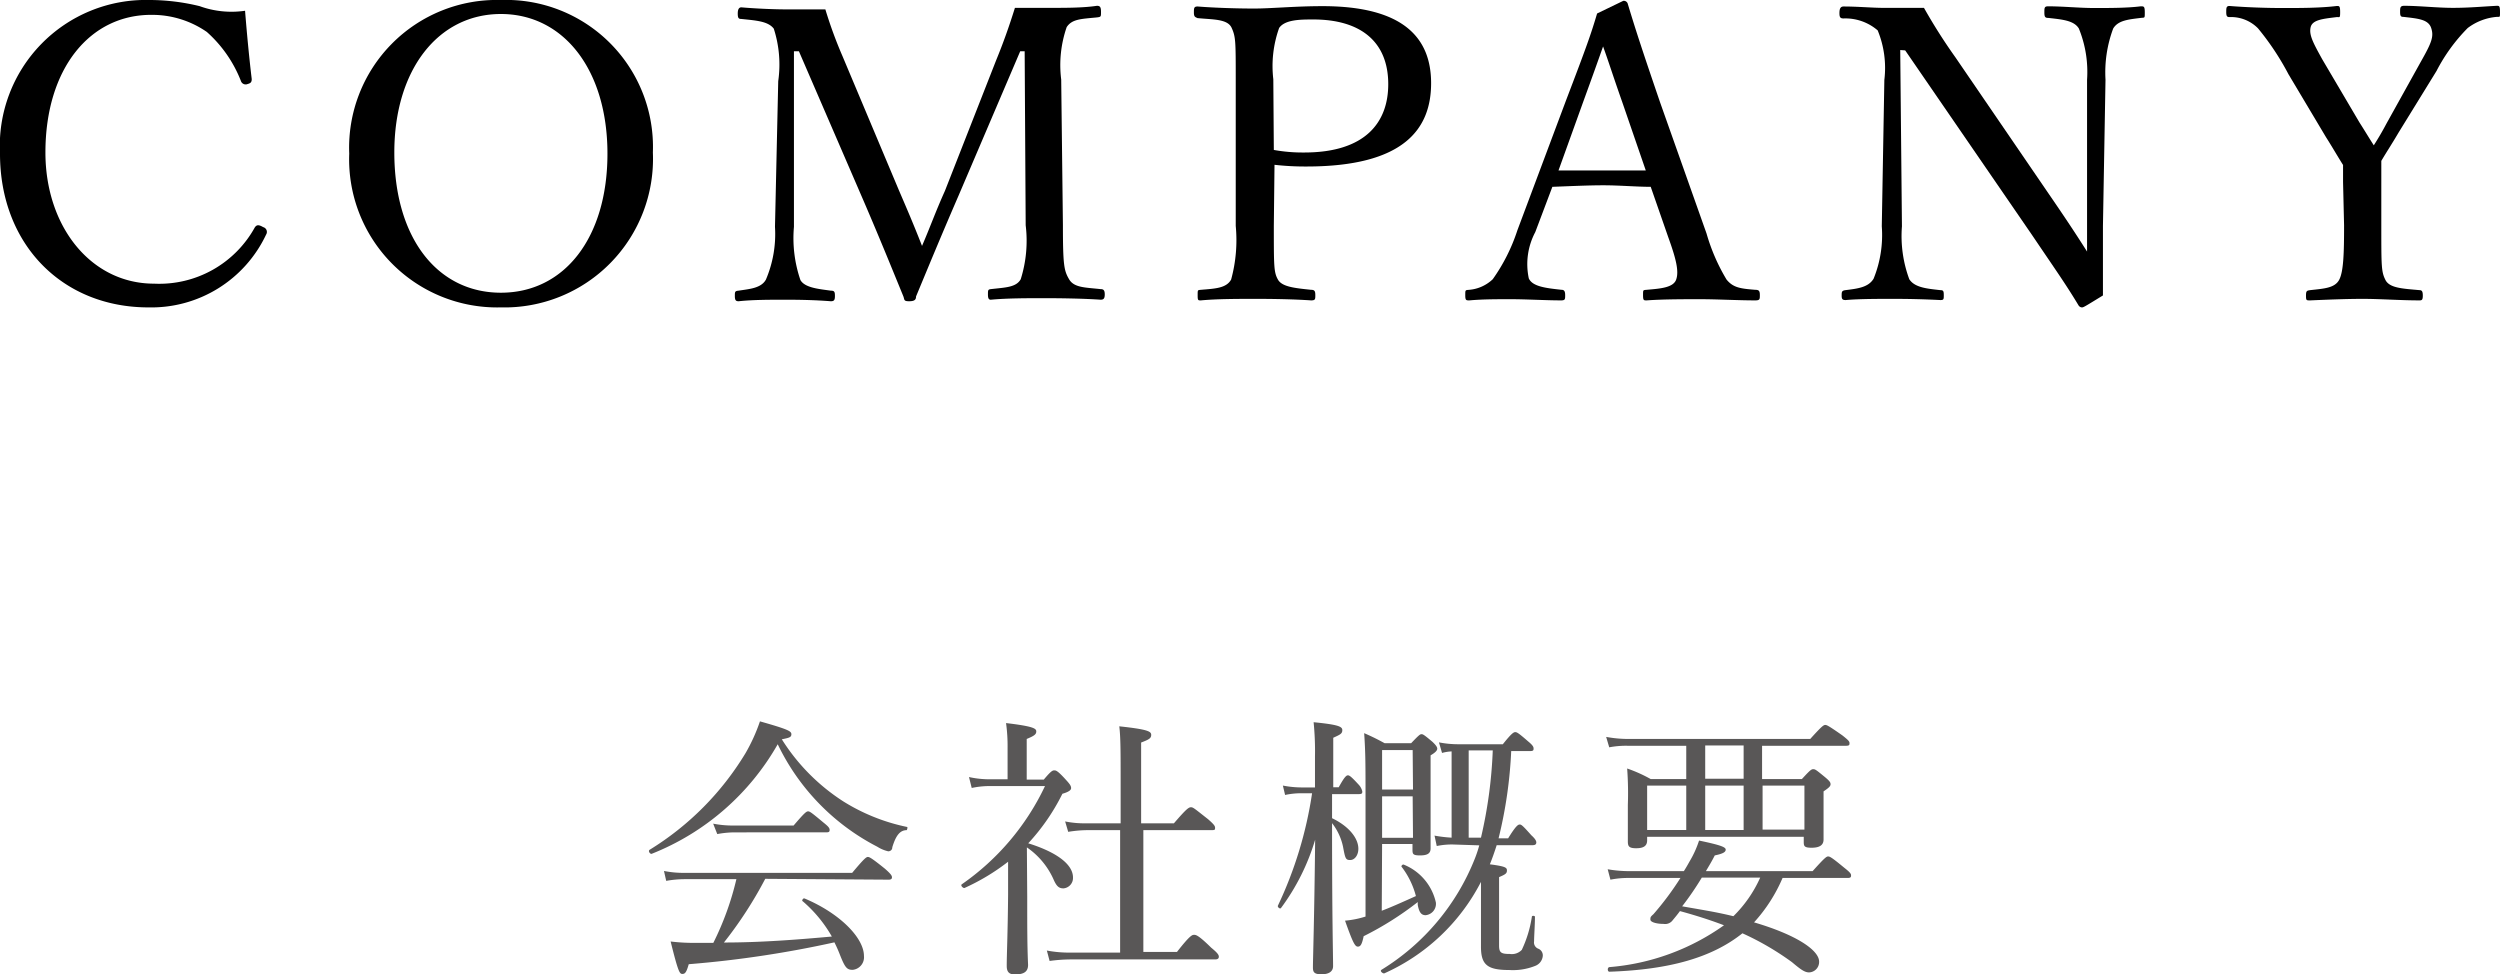
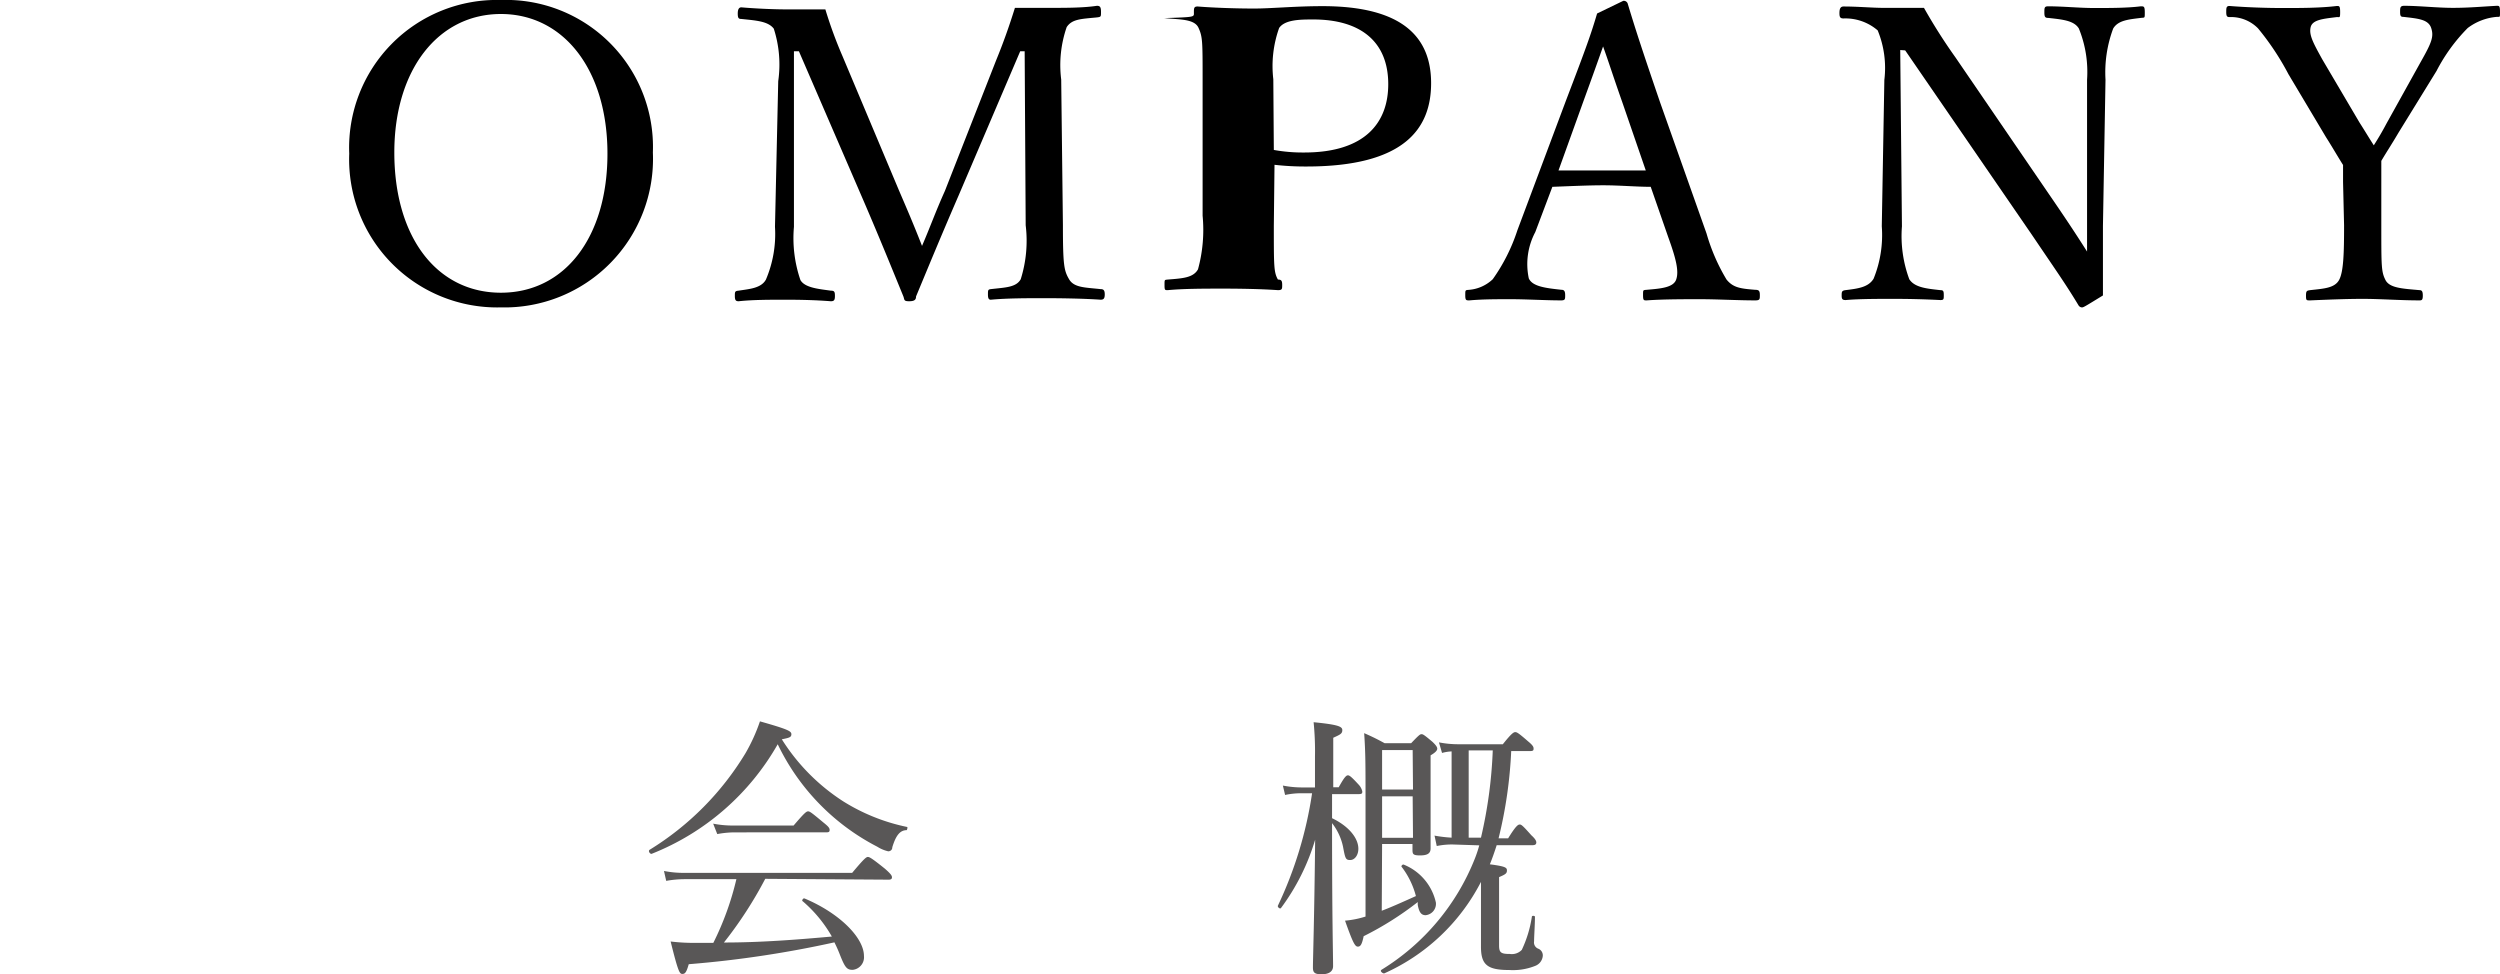
<svg xmlns="http://www.w3.org/2000/svg" viewBox="0 0 146.39 57.05">
  <defs>
    <style>.cls-1{fill:#595757;}</style>
  </defs>
  <g id="レイヤー_2" data-name="レイヤー 2">
    <g id="design">
-       <path d="M14.74,4.63c0,.17-.05.24-.24.29a.29.29,0,0,1-.39-.17,7.48,7.48,0,0,0-2-2.88,5.62,5.62,0,0,0-3.21-1C5.28.84,2.66,4,2.66,8.93c0,4.34,2.67,7.68,6.36,7.68a6.39,6.39,0,0,0,5.91-3.31c.1-.12.19-.17.48,0a.29.29,0,0,1,.17.44A7.43,7.43,0,0,1,8.69,18C3.65,18,0,14.31,0,9A8.55,8.55,0,0,1,8.76,0a12.43,12.43,0,0,1,2.93.36,5.47,5.47,0,0,0,2.66.27C14.45,1.9,14.59,3.38,14.74,4.63Z" />
      <path d="M38.23,8.93A8.7,8.7,0,0,1,29.33,18a8.67,8.67,0,0,1-8.88-9,8.65,8.65,0,0,1,8.88-9A8.61,8.61,0,0,1,38.23,8.93Zm-15.14,0c0,5,2.52,8.21,6.24,8.21S35.57,13.92,35.57,9,33,.82,29.33.82,23.09,4.08,23.09,8.93Z" />
      <path d="M58.33,3.53c.41-1,.74-1.92,1.1-3.07.82,0,1.47,0,2.21,0s1.82,0,2.59-.12c.19,0,.24.08.24.36s0,.29-.24.32c-.91.09-1.46.09-1.77.57a6.8,6.8,0,0,0-.32,3.07l.1,8.53c0,2.37.07,2.66.36,3.16s.94.48,1.85.58c.17,0,.24.07.24.31s-.07.31-.24.31c-1-.07-2.38-.09-3.31-.09s-2.16,0-3.12.09c-.12,0-.17-.07-.17-.31s0-.29.17-.31c.86-.1,1.48-.1,1.75-.58a7.51,7.51,0,0,0,.29-3.16L60,3h-.26l-3.6,8.43c-1.1,2.54-1.75,4.13-2.5,5.93,0,.19-.09.28-.41.28s-.26-.09-.33-.28c-.77-1.88-1.39-3.41-2.28-5.48L46.78,3h-.29l0,10.28a7.57,7.57,0,0,0,.38,3.12c.26.45,1.06.52,1.78.62.21,0,.24.07.24.31s-.05.31-.24.31c-.89-.07-1.78-.09-2.67-.09s-1.89,0-2.73.09c-.17,0-.22-.07-.22-.31s0-.29.22-.31c.64-.1,1.32-.14,1.6-.65a6.81,6.81,0,0,0,.53-3.09l.19-8.53a6.84,6.84,0,0,0-.26-3.07c-.34-.45-1.08-.48-1.9-.57-.16,0-.21-.05-.21-.32s.09-.36.21-.36c.92.08,2,.12,2.64.12s1.35,0,2.28,0a25.33,25.33,0,0,0,1,2.73l3.31,7.87c.5,1.16.86,2,1.35,3.25.5-1.16.79-2,1.34-3.22Z" />
-       <path d="M74.59,13.23c0,2.37,0,2.71.24,3.14s1,.5,1.94.6c.2,0,.25.07.25.31s0,.31-.25.31c-1-.07-2.28-.09-3.24-.09s-2.28,0-3.21.09c-.17,0-.19,0-.19-.31s0-.29.19-.31c.86-.07,1.49-.1,1.77-.6a8.75,8.75,0,0,0,.27-3.14V4.7c0-2.28,0-2.54-.24-3.07s-1.11-.48-2-.57C70,1,69.91,1,69.91.74s0-.36.22-.36c1,.08,2.32.12,3.31.12s2.4-.14,4-.14c4.73,0,6.36,1.85,6.36,4.51s-1.56,4.88-7.3,4.88a15.88,15.88,0,0,1-1.87-.1Zm0-4.45a9.46,9.46,0,0,0,1.78.15c3.6,0,4.92-1.78,4.92-4,0-2.5-1.63-3.79-4.39-3.79-.73,0-1.66,0-2,.5a6.64,6.64,0,0,0-.34,3Z" />
+       <path d="M74.59,13.23c0,2.37,0,2.71.24,3.14c.2,0,.25.07.25.31s0,.31-.25.31c-1-.07-2.28-.09-3.24-.09s-2.28,0-3.21.09c-.17,0-.19,0-.19-.31s0-.29.19-.31c.86-.07,1.49-.1,1.77-.6a8.75,8.75,0,0,0,.27-3.14V4.7c0-2.28,0-2.54-.24-3.07s-1.11-.48-2-.57C70,1,69.91,1,69.91.74s0-.36.22-.36c1,.08,2.32.12,3.31.12s2.4-.14,4-.14c4.73,0,6.36,1.85,6.36,4.51s-1.56,4.88-7.3,4.88a15.88,15.88,0,0,1-1.87-.1Zm0-4.45a9.46,9.46,0,0,0,1.78.15c3.6,0,4.92-1.78,4.92-4,0-2.5-1.63-3.79-4.39-3.79-.73,0-1.66,0-2,.5a6.64,6.64,0,0,0-.34,3Z" />
      <path d="M96.66,10.94c-.81,0-1.85-.09-2.76-.09s-1.94.05-3,.09l-1,2.65a4,4,0,0,0-.38,2.71c.21.48,1,.57,1.92.67.14,0,.21.07.21.31s0,.31-.24.31c-.88,0-2.06-.07-2.92-.07s-1.68,0-2.45.07c-.19,0-.24,0-.24-.31s0-.29.24-.31a2.28,2.28,0,0,0,1.37-.62,10.6,10.6,0,0,0,1.44-2.86l2.85-7.61C92.92,2.69,93.16,2,93.52.79L95.05.05a.24.24,0,0,1,.27.19c.45,1.49.84,2.69,1.89,5.76l2.72,7.68a11.19,11.19,0,0,0,1.17,2.69c.39.48.82.53,1.68.6.22,0,.27.07.27.31s0,.31-.27.31c-1,0-2.25-.07-3.21-.07s-2.19,0-3.15.07c-.17,0-.21,0-.21-.31s0-.29.21-.31c.79-.07,1.56-.12,1.73-.6s0-1.2-.46-2.47ZM95,6c-.55-1.56-.81-2.4-1.13-3.28-.31.88-.62,1.75-1.17,3.26l-1.44,4c.84,0,1.77,0,2.66,0s1.71,0,2.45,0Z" />
      <path d="M111.27,2.93l.1,10.32a7.28,7.28,0,0,0,.43,3.1c.31.48,1,.55,1.82.64.17,0,.2.05.2.29s0,.29-.2.29c-1-.05-1.89-.07-2.76-.07s-2,0-2.78.07c-.19,0-.24-.05-.24-.26s0-.29.22-.32c.72-.09,1.34-.16,1.65-.67a6.79,6.79,0,0,0,.48-3.07l.15-8.57a5.79,5.79,0,0,0-.39-2.9,2.9,2.9,0,0,0-2-.7c-.19,0-.24-.07-.24-.31s.05-.39.24-.39c.82,0,1.71.08,2.31.08s1.25,0,2.4,0a32.32,32.32,0,0,0,1.85,2.91l5.47,8c.81,1.18,1.49,2.19,2.23,3.36v-3l0-7.06a6.75,6.75,0,0,0-.48-3c-.29-.48-1-.53-1.78-.62-.19,0-.24-.05-.24-.32s0-.36.22-.36c.88,0,1.84.1,2.71.1s1.94,0,2.71-.1c.19,0,.24,0,.24.36s0,.29-.24.32c-.72.09-1.32.14-1.61.62a7.35,7.35,0,0,0-.45,3l-.15,8.57c0,1.61,0,2.78,0,4.06C122,18,122,18,121.9,18a.25.25,0,0,1-.19-.12c-.74-1.23-1.29-2-2.73-4.13l-7.42-10.8Z" />
      <path d="M137.2,10.66c0-.34,0-.68,0-1-.36-.57-.63-1.05-1-1.63L134,4.34a15.59,15.59,0,0,0-1.78-2.68A2.22,2.22,0,0,0,130.55,1c-.14,0-.19-.05-.19-.29s0-.36.19-.36c1,.08,2.16.12,3.15.12s2.16,0,3.14-.12c.14,0,.19,0,.19.36S137,1,136.84,1c-.79.1-1.44.15-1.54.6s.15.91.68,1.87l2.18,3.7c.34.53.55.89.84,1.34.24-.38.46-.74.74-1.27l2-3.6c.64-1.13.79-1.49.62-2s-.77-.55-1.61-.65c-.17,0-.21-.05-.21-.29s0-.36.24-.36c.88,0,1.94.12,2.85.12s1.66-.07,2.57-.12c.14,0,.19,0,.19.36s0,.27-.21.29a3.28,3.28,0,0,0-1.68.65,10.24,10.24,0,0,0-1.83,2.52l-2.23,3.62c-.38.65-.67,1.08-1,1.64,0,.31,0,.86,0,1.22V13.2c0,2.4,0,2.71.24,3.19s1,.51,2,.6c.14,0,.19.08.19.32s-.05.28-.19.28c-1.11,0-2.33-.09-3.32-.09s-2.16.05-3.09.09c-.22,0-.24,0-.24-.28s.05-.29.24-.32c.81-.09,1.44-.12,1.7-.6s.29-1.58.29-3.19Z" />
      <path class="cls-1" d="M49.37,46.92a11.36,11.36,0,0,0,3.73,1.5c.08,0,0,.18,0,.19-.4,0-.64.31-.85,1,0,.17-.13.24-.24.24a2.09,2.09,0,0,1-.64-.27,13.14,13.14,0,0,1-5.83-6A14.73,14.73,0,0,1,38.15,50c-.1,0-.21-.17-.11-.24a16.88,16.88,0,0,0,5.61-5.65,10.32,10.32,0,0,0,.85-1.87c1.62.46,1.84.57,1.84.75s-.11.21-.56.3A11.76,11.76,0,0,0,49.37,46.92Zm-4.56,4.54a23.8,23.8,0,0,1-2.42,3.73c2.11,0,4.22-.16,6.32-.35A7.81,7.81,0,0,0,47,52.77c-.06,0,0-.19.11-.16,2.07.87,3.48,2.31,3.48,3.37a.74.74,0,0,1-.66.81c-.34,0-.45-.13-.75-.89-.1-.26-.21-.5-.32-.72a62.86,62.86,0,0,1-8.53,1.28c-.13.46-.21.57-.37.57s-.24-.08-.69-1.9a11.12,11.12,0,0,0,1.5.08c.37,0,.71,0,1,0a17,17,0,0,0,1.35-3.73h-3a6.35,6.35,0,0,0-1.11.1L38.88,51a5.79,5.79,0,0,0,1.27.11H49.9c.72-.86.83-.93.92-.93s.23.07,1,.69c.33.29.41.4.41.5s-.06.14-.2.14Zm-3.05-3.23a6,6,0,0,0,1.21.11h3.5c.64-.75.75-.83.85-.83s.21.08.88.64c.3.24.38.33.38.45s-.06.14-.22.14H43a5.65,5.65,0,0,0-1,.1Z" />
-       <path class="cls-1" d="M60.15,52.5c0,1.84,0,2.85.05,4,0,.37-.21.56-.77.56-.35,0-.48-.16-.48-.5,0-.69.06-1.84.08-4.18,0-.64,0-1.28,0-1.92A12.59,12.59,0,0,1,56.47,52c-.1,0-.24-.16-.15-.22a14.58,14.58,0,0,0,4.87-5.75H58.07a5,5,0,0,0-1.17.11l-.16-.64a5.47,5.47,0,0,0,1.33.13H59V43.79a9.77,9.77,0,0,0-.09-1.45c1.61.19,1.77.32,1.77.49s-.12.26-.56.44v2.38h1c.41-.49.51-.54.61-.54s.19,0,.72.59c.22.24.27.34.27.45s-.13.22-.51.33a12.28,12.28,0,0,1-2,2.9c1.7.53,2.62,1.25,2.62,2a.61.61,0,0,1-.56.64c-.27,0-.41-.13-.59-.55a4.49,4.49,0,0,0-1.55-1.85Zm8.77,3.24c.78-1,.9-1,1-1s.24,0,1,.75c.39.32.45.43.45.53s-.06.16-.22.16H62.74a9.4,9.4,0,0,0-1.28.09l-.16-.61a7,7,0,0,0,1.39.12h2.9V48.61H63.67a7.17,7.17,0,0,0-1.12.1l-.18-.61a5.72,5.72,0,0,0,1.25.11h2V45.8c0-1.67,0-2.68-.08-3.27,1.68.18,1.87.3,1.87.5s-.12.27-.59.45v4.73h1.92c.74-.86.87-.94,1-.94s.21.08,1,.7c.33.29.41.39.41.5s0,.14-.2.14h-4v7.13Z" />
      <path class="cls-1" d="M78,47.91c1,.48,1.54,1.18,1.54,1.79,0,.37-.21.66-.48.66s-.29-.1-.42-.79A3.38,3.38,0,0,0,78,48.2v.19c0,5.36.06,7.51.06,8.18,0,.32-.25.48-.68.48s-.5-.13-.5-.4c0-.53.08-2.75.13-7.48a12.85,12.85,0,0,1-2,4c-.06.08-.22-.06-.18-.14a23.36,23.36,0,0,0,2-6.58h-.58a4.46,4.46,0,0,0-1,.1L75.12,46a6,6,0,0,0,1.14.11H77V44.29a16.94,16.94,0,0,0-.08-2c1.42.14,1.68.25,1.68.46s-.11.26-.53.45V46.1h.32c.34-.62.45-.7.54-.7s.2.08.65.57a.85.85,0,0,1,.19.37c0,.1,0,.16-.21.16H78Zm2.91,5.42c.5-.19,1-.41,2-.86a4.8,4.8,0,0,0-.85-1.73c0-.06.08-.14.14-.11a3.12,3.12,0,0,1,1.88,2.22.67.67,0,0,1-.6.74c-.25,0-.38-.16-.46-.59a1.13,1.13,0,0,1,0-.18,18.64,18.64,0,0,1-3.17,2c-.1.48-.18.61-.34.61s-.28-.19-.75-1.52a5.53,5.53,0,0,0,1.2-.24v-6.9c0-1.9,0-2.72-.08-3.84.5.22.74.34,1.2.59h1.55c.44-.46.52-.53.61-.53s.19.07.64.45c.21.2.28.31.28.4s-.08.21-.39.39v1.45c0,2.6,0,3.69,0,4s-.21.41-.62.41-.44-.08-.44-.33v-.34H80.93Zm4.17-3.88a4.36,4.36,0,0,0-.95.09L84,48.93a7.88,7.88,0,0,0,1,.12V44a2.41,2.41,0,0,0-.56.09l-.18-.62a5.8,5.8,0,0,0,1.12.11H88c.5-.63.63-.71.73-.71s.22.08.76.55c.23.19.31.3.31.4s0,.16-.21.16H88.49a26,26,0,0,1-.74,5.11h.56c.45-.73.58-.81.68-.81s.19.08.68.63c.21.19.29.32.29.42s-.06.16-.21.16H87.64c-.13.41-.29.86-.4,1.12.91.12,1,.19,1,.36s-.08.23-.46.39v4c0,.42.11.5.63.5a.8.8,0,0,0,.7-.24,6.91,6.91,0,0,0,.59-1.94c0-.08.18-.06.18,0,0,.46-.05,1.15-.05,1.44a.39.39,0,0,0,.24.43.42.42,0,0,1,.27.42.69.69,0,0,1-.45.59,3.51,3.51,0,0,1-1.52.24c-1.28,0-1.65-.31-1.65-1.36,0-.35,0-.72,0-2V51.64A11.76,11.76,0,0,1,81.05,57c-.1,0-.26-.14-.16-.21a13.45,13.45,0,0,0,5.47-6.51,7.13,7.13,0,0,0,.26-.78Zm-2.36-5.53H80.93v2.31h1.81Zm0,2.71H80.93v2.43h1.81Zm4,2.42a26.73,26.73,0,0,0,.69-5.11H86v5.11Z" />
-       <path class="cls-1" d="M105.51,45.62c.47-.51.55-.58.67-.58s.2.07.69.47c.26.22.32.3.32.41s-.08.2-.41.42V47c0,1.36,0,2,0,2.16,0,.33-.24.48-.7.48s-.46-.11-.46-.39V49H96.45v.21c0,.33-.22.46-.64.46s-.49-.11-.49-.4,0-.67,0-2.13A19.77,19.77,0,0,0,95.28,45a8.38,8.38,0,0,1,1.38.62h2.08V43.67H95.32a5.23,5.23,0,0,0-1.09.09l-.18-.61a7.16,7.16,0,0,0,1.27.12H106c.67-.74.78-.82.88-.82s.24.08,1,.61c.34.27.42.35.42.45s0,.16-.21.16h-4.91v1.95Zm-1.13,5.79a9.25,9.25,0,0,1-1.67,2.6c2.48.73,3.81,1.63,3.81,2.3a.61.61,0,0,1-.59.63c-.26,0-.5-.18-1-.6a16.34,16.34,0,0,0-2.9-1.69c-1.78,1.42-4.26,2.13-7.79,2.25-.12,0-.13-.25,0-.27a13.43,13.43,0,0,0,6.71-2.45c-.84-.32-1.7-.59-2.58-.83-.13.18-.27.35-.42.53a.55.55,0,0,1-.54.22c-.43,0-.77-.11-.77-.25s0-.16.18-.32a17.18,17.18,0,0,0,1.58-2.12h-3a5.3,5.3,0,0,0-1.1.1l-.16-.61a7.24,7.24,0,0,0,1.26.11H98.6c.11-.17.22-.36.33-.56a5.93,5.93,0,0,0,.56-1.23c1.3.27,1.56.39,1.56.53s-.15.24-.64.34c-.16.32-.34.62-.52.92h6.25c.7-.78.81-.86.91-.86s.24.08.94.66c.32.25.4.35.4.44s0,.16-.2.16ZM96.45,46V48.6h2.29V46Zm3.2,5.39a17.21,17.21,0,0,1-1.15,1.68c1,.18,2,.33,3,.58a7.4,7.4,0,0,0,1.57-2.26Zm2.45-7.74H99.85v1.95h2.25ZM99.85,46V48.6h2.25V46Zm3.36,2.58h2.45V46h-2.45Z" />
    </g>
  </g>
</svg>